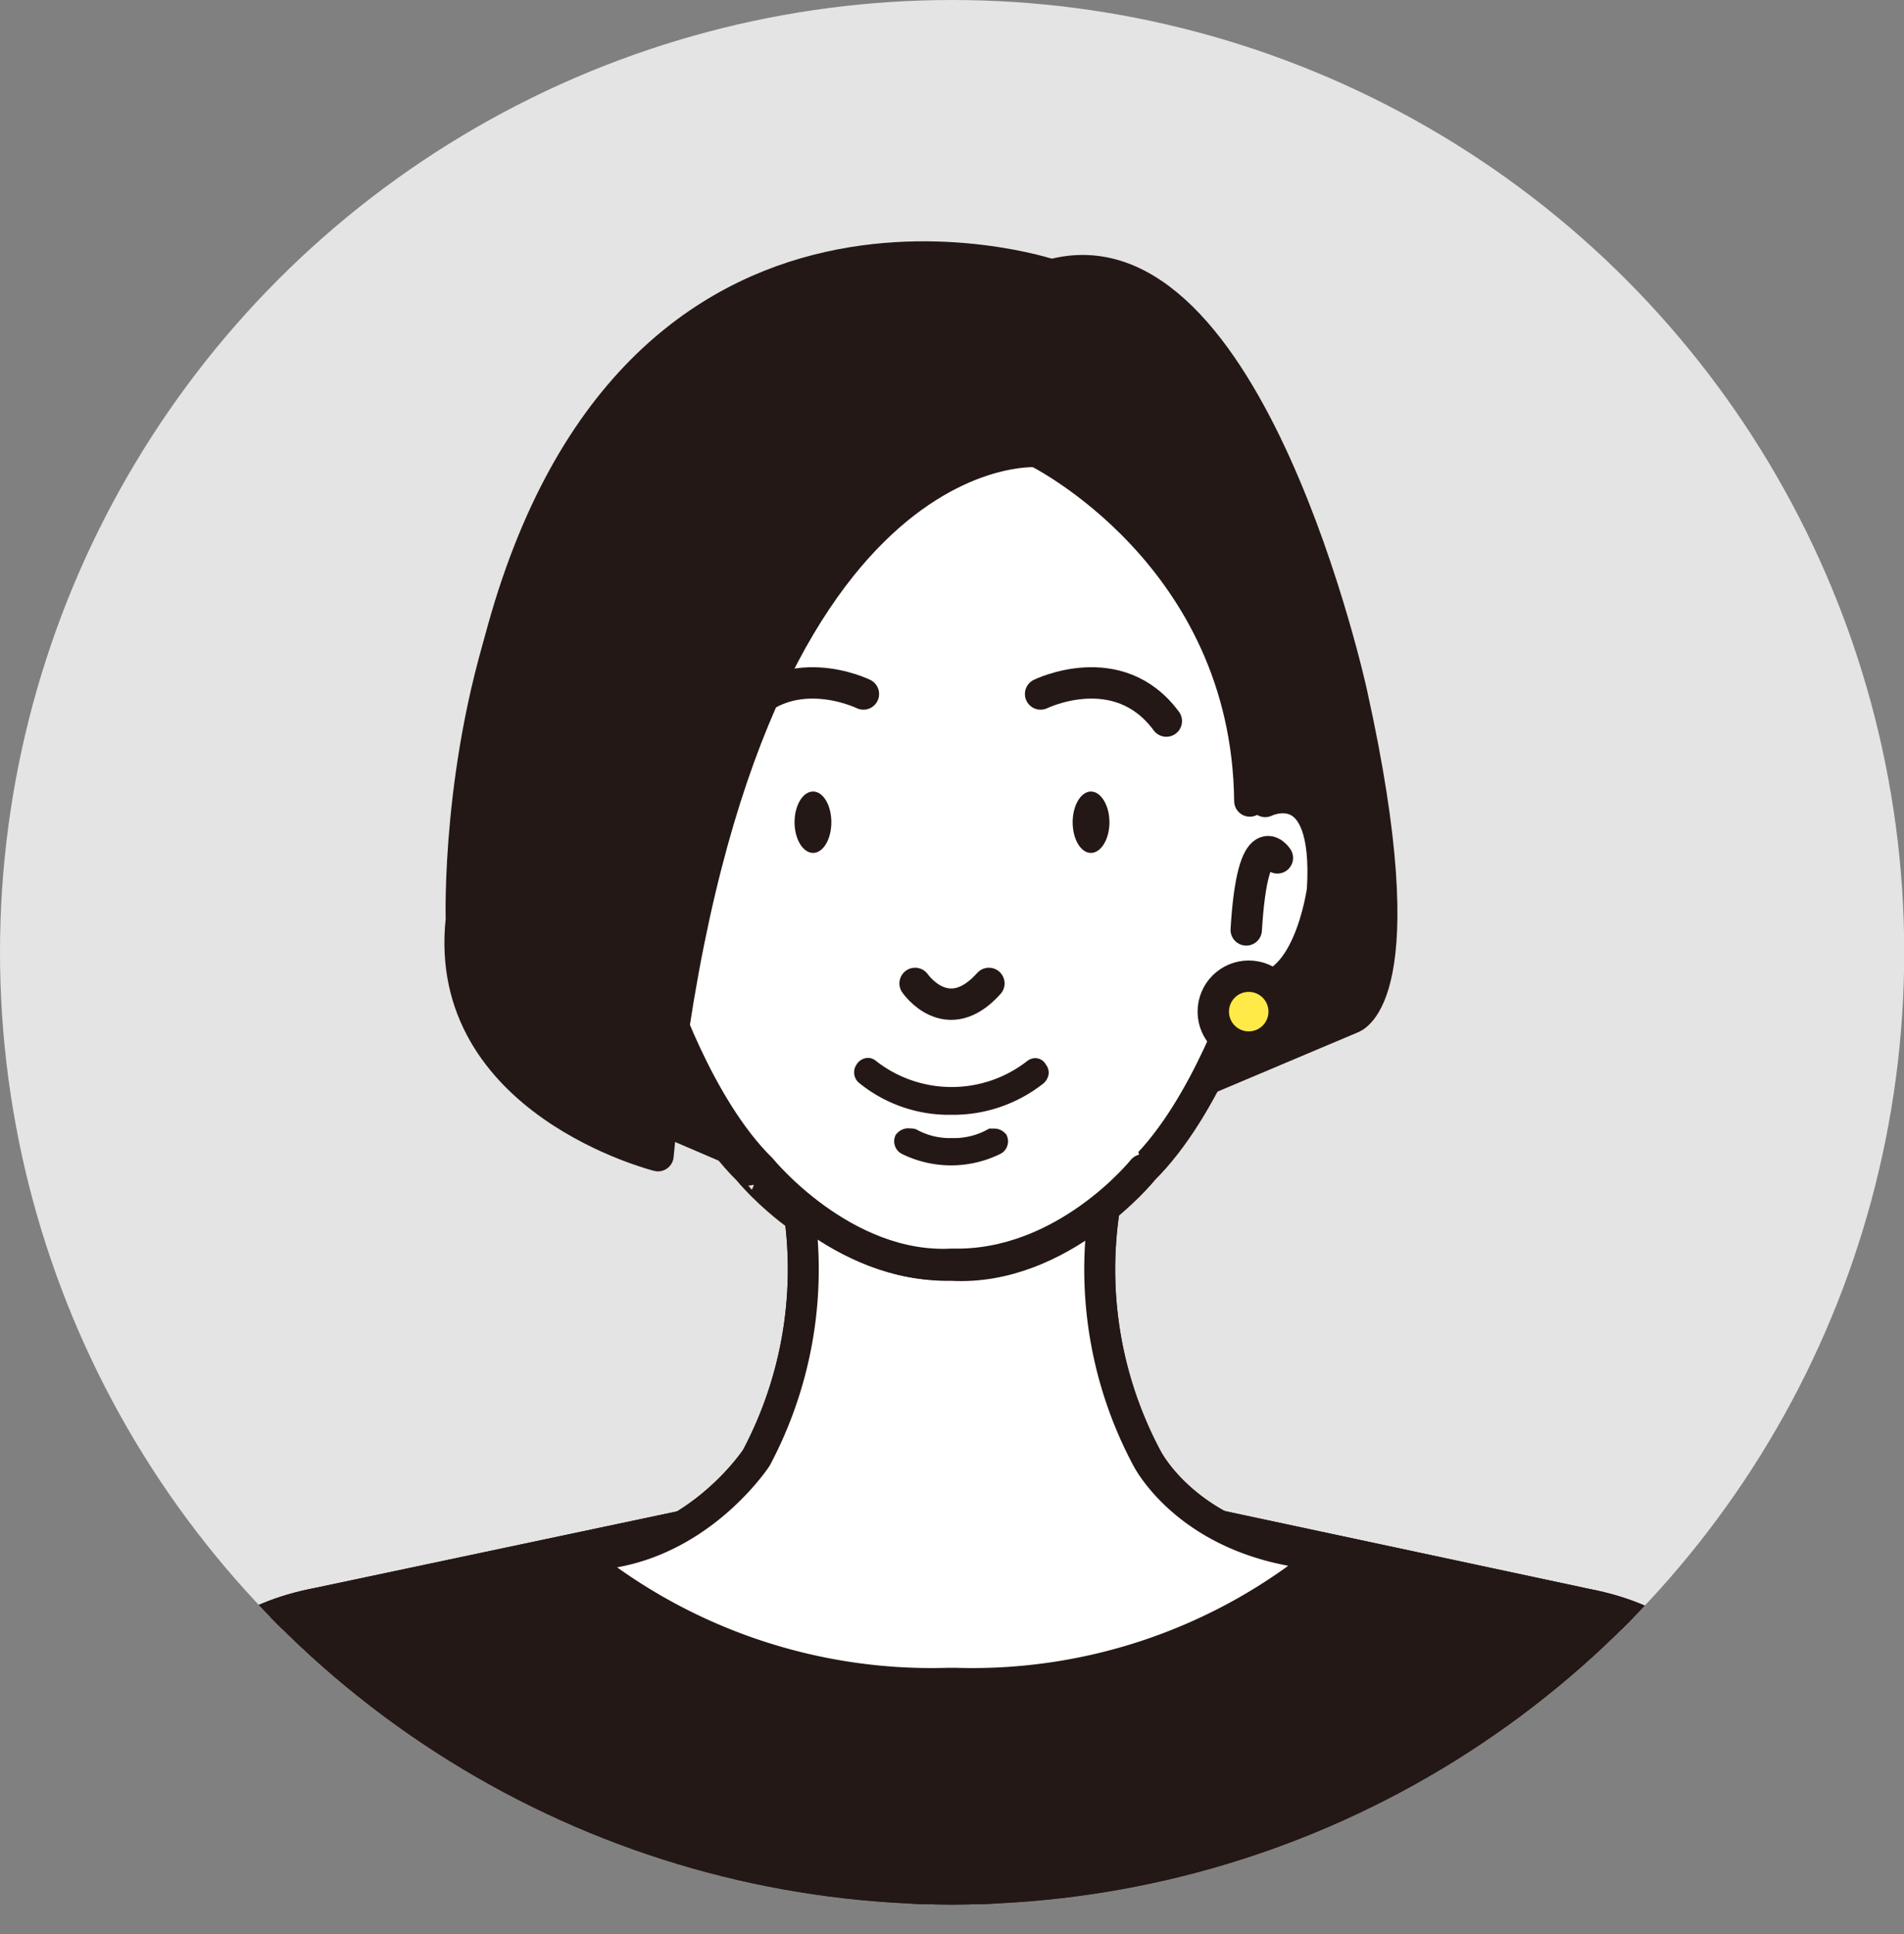
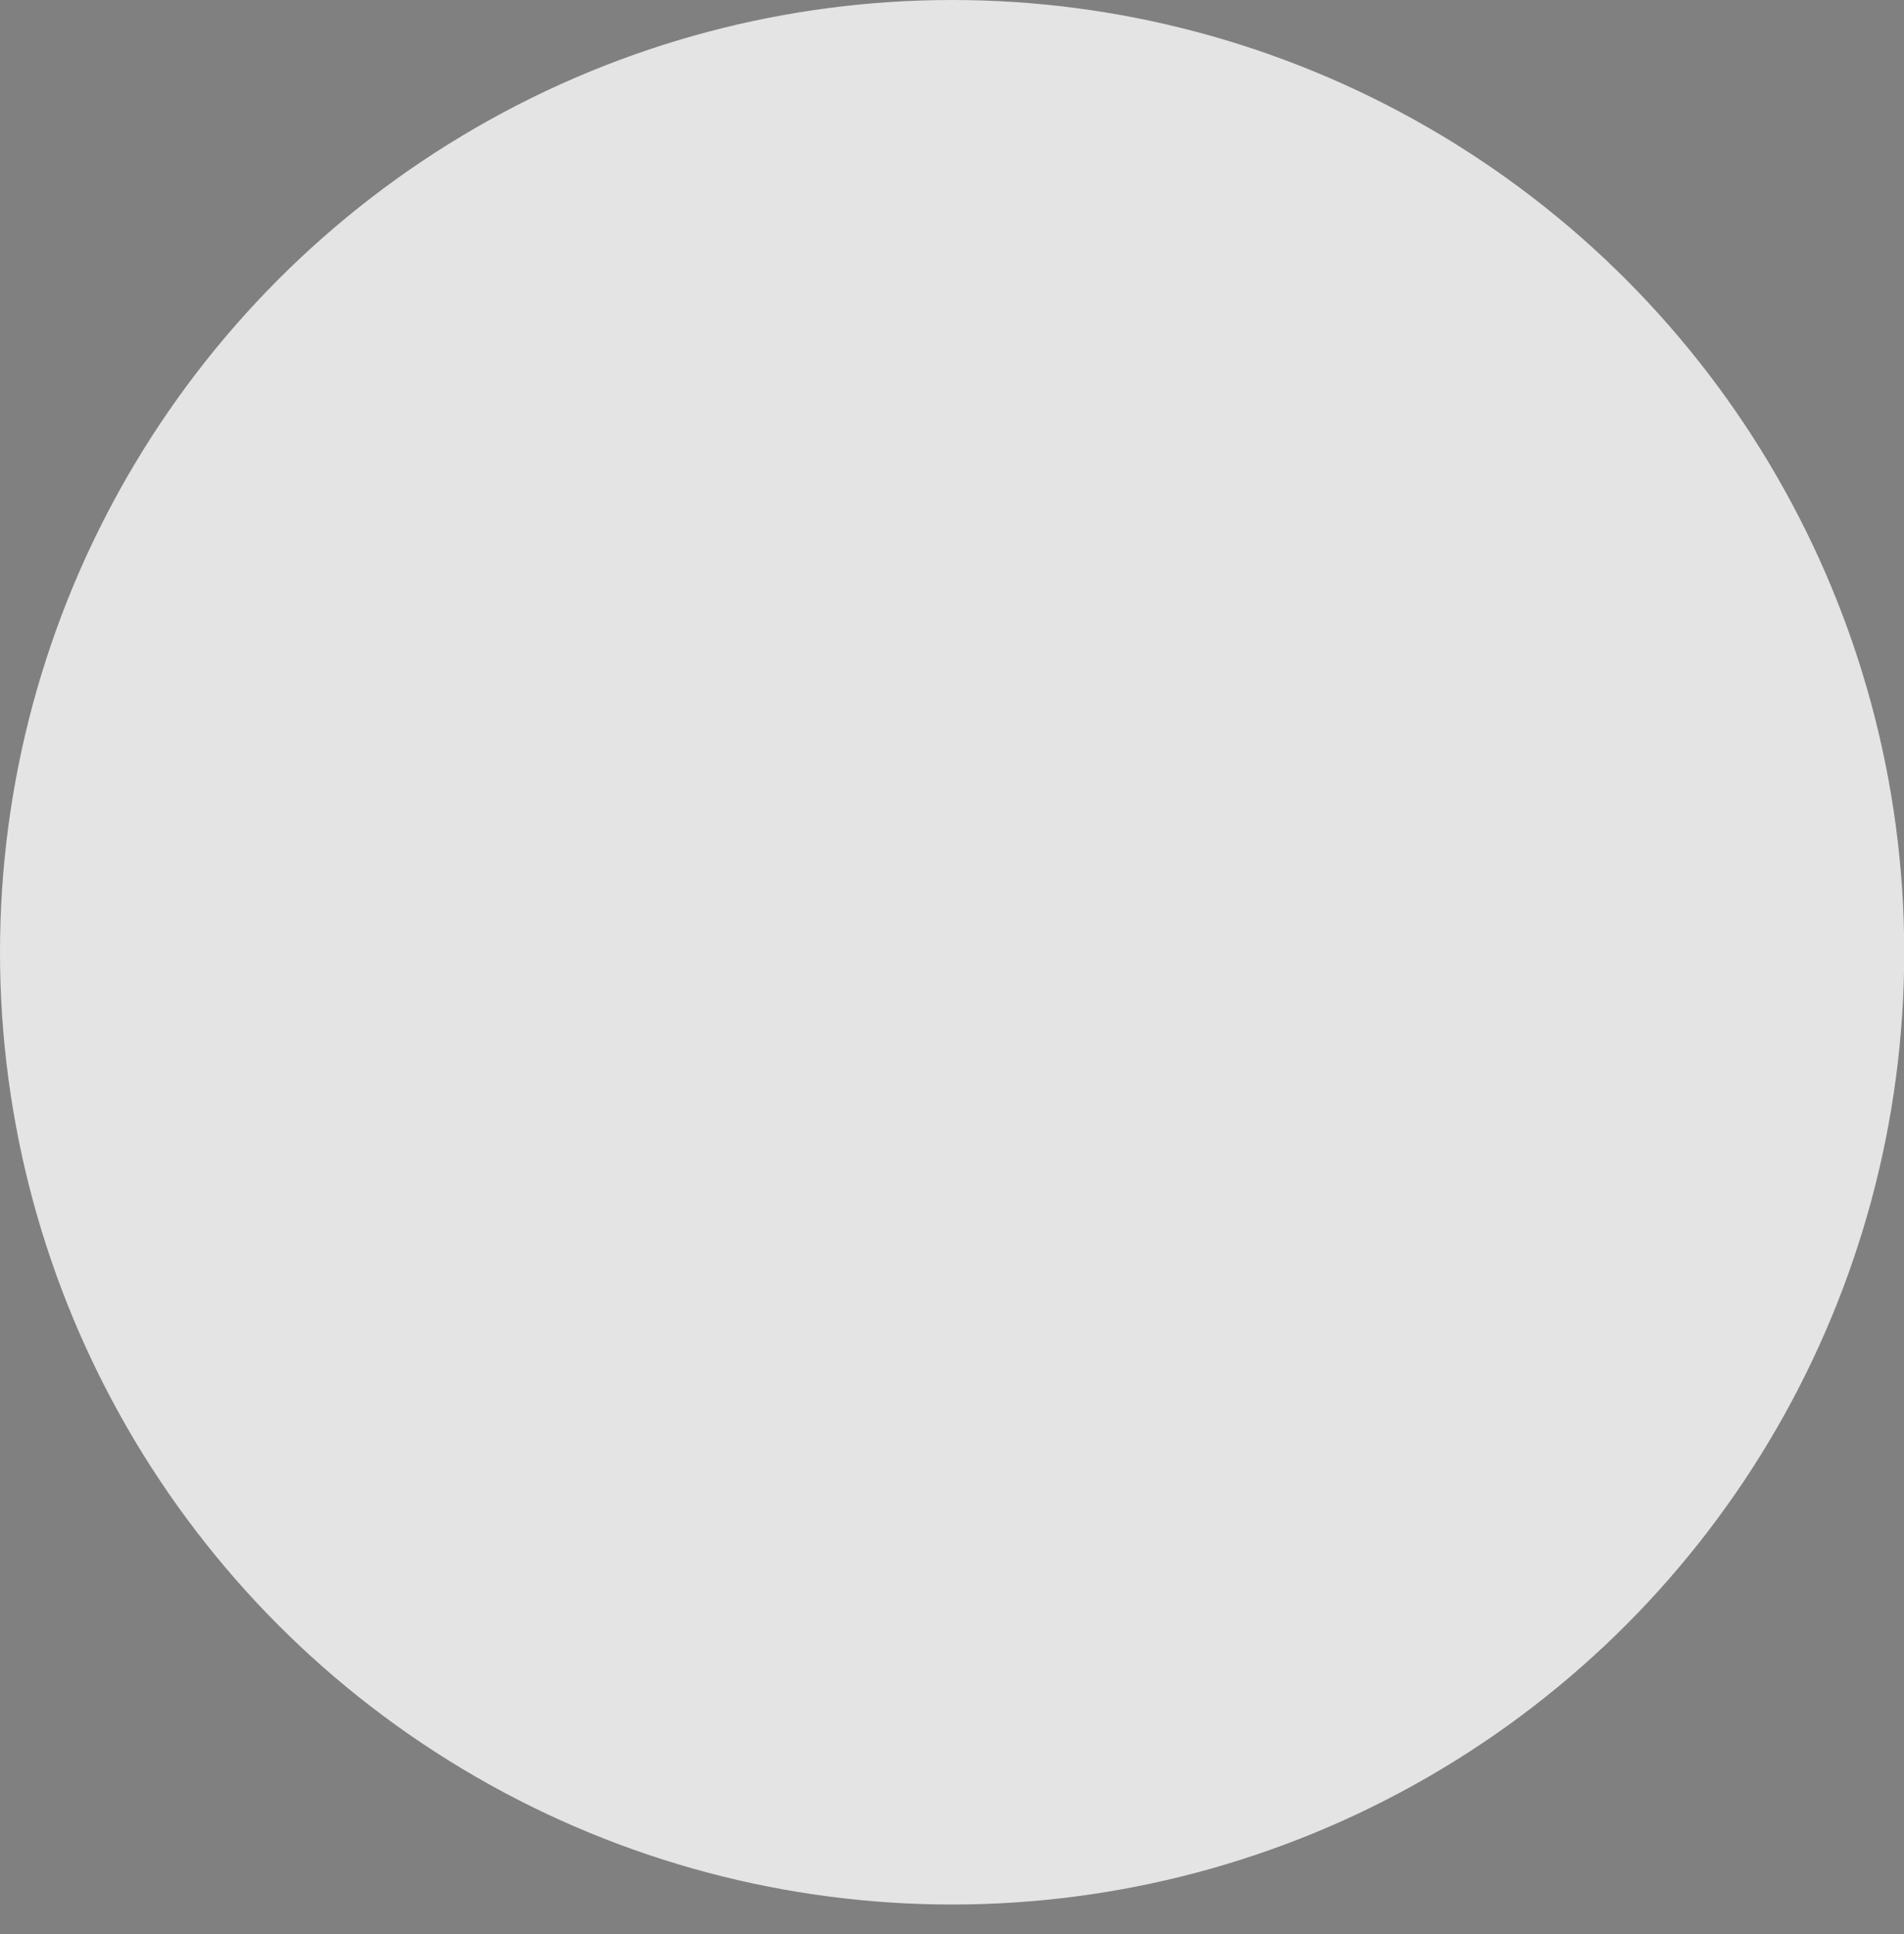
<svg xmlns="http://www.w3.org/2000/svg" viewBox="0 0 84.35 85.67">
  <rect x="0" y="0" width="84.35" height="85.67" fill="#808080" stroke="none" />
  <defs>
    <style>.cls-1,.cls-8{fill:none;}.cls-2{fill:#e4e4e4;}.cls-3{clip-path:url(#clip-path);}.cls-10,.cls-11,.cls-4,.cls-6,.cls-9{fill:#231815;}.cls-10,.cls-11,.cls-12,.cls-4,.cls-5,.cls-6,.cls-7,.cls-8{stroke:#231815;}.cls-10,.cls-12,.cls-4,.cls-5,.cls-6,.cls-7,.cls-8{stroke-linecap:round;stroke-linejoin:round;}.cls-4,.cls-5{stroke-width:1.37px;}.cls-5,.cls-7{fill:#fff;}.cls-12,.cls-6,.cls-7,.cls-8{stroke-width:1.39px;}.cls-10{stroke-width:0.46px;}.cls-11{stroke-miterlimit:10;stroke-width:0.92px;}.cls-12{fill:#ffea47;}</style>
    <clipPath id="clip-path">
-       <circle class="cls-1" cx="42.18" cy="42.18" r="42.18" />
-     </clipPath>
+       </clipPath>
  </defs>
  <g id="レイヤー_2" data-name="レイヤー 2">
    <g id="レイヤー_1-2" data-name="レイヤー 1">
      <circle class="cls-2" cx="42.18" cy="42.18" r="42.18" />
      <g class="cls-3">
        <g id="レイヤー_2-2" data-name="レイヤー 2">
          <g id="文字">
            <path class="cls-4" d="M76.42,77.23s.52-4.91-6.2-6.19L50.83,66.9H33.52L14.13,71c-6.72,1.28-6.2,6.2-6.2,6.2L7.41,85H76.94Z" />
-             <path class="cls-5" d="M42.34,74.56A24.56,24.56,0,0,0,58.8,68.88c-6.07-.39-8-4.31-8-4.31a17.76,17.76,0,0,1-1.53-12.73l-7.12,2.68-7.11-2.68a17.81,17.81,0,0,1-1.53,12.73s-2.9,4.44-8,4.31A24.66,24.66,0,0,0,42,74.56h.33Z" />
            <path class="cls-6" d="M46.58,12.18S27.19,5.64,21.74,30.05c0,0-3.27,14.6,2.18,17.21L34.6,51.84l15.47-2.61,9.81-4.14s3-.87,0-14.38C59.88,30.7,55.3,9.78,46.58,12.18Z" />
            <path class="cls-7" d="M55.49,35.5l.22-4.25c-.5-12.12-9.85-13.24-14.1-13.12-4.25-.12-13.59,1-14.1,13.12L28,36.57S25.76,34,26.42,39.11c0,0,.87,5.08,2.18,4.62,0,0,1.71,5.31,4.55,8.09h0S36.6,56.13,41.61,56c4.81.26,8.46-4.22,8.46-4.22h0c2.84-2.78,4.54-8.09,4.54-8.09,2.77.59,3.42-4.31,3.42-4.31C58.36,34.08,55.49,35.5,55.49,35.5Z" />
            <path class="cls-8" d="M46.1,30.74s3.44-1.69,5.57,1.2" />
-             <path class="cls-8" d="M38.25,30.74s-3.44-1.69-5.57,1.2" />
            <path class="cls-9" d="M49.15,36.42c0,.75-.37,1.36-.82,1.36s-.81-.61-.81-1.36.37-1.36.81-1.36S49.15,35.67,49.15,36.42Z" />
-             <path class="cls-9" d="M36.83,36.42c0,.75-.36,1.36-.81,1.36s-.82-.61-.82-1.36.37-1.36.82-1.36S36.83,35.67,36.83,36.42Z" />
            <path class="cls-8" d="M40.54,43.56s1.42,2.07,3.27,0" />
            <path class="cls-8" d="M56,38s-1.09-1.67-1.38,3.19" />
            <path class="cls-10" d="M38.46,47.09a.32.32,0,0,1,.2.08,5.67,5.67,0,0,0,7,0,.37.37,0,0,1,.2-.07.31.31,0,0,1,.28.18.36.36,0,0,1,.09.24.43.43,0,0,1-.16.3,6.23,6.23,0,0,1-3.93,1.33,6.08,6.08,0,0,1-3.91-1.34.37.37,0,0,1-.16-.3.35.35,0,0,1,.07-.23A.37.37,0,0,1,38.46,47.09Z" />
            <path class="cls-11" d="M40.31,50.45a.19.19,0,0,1,.1,0,3.47,3.47,0,0,0,1.76.42,3.51,3.51,0,0,0,1.77-.42l.1,0a.2.2,0,0,1,.15.06.13.13,0,0,1,0,.09.14.14,0,0,1-.08.1,4.47,4.47,0,0,1-3.95,0,.15.15,0,0,1-.08-.11.12.12,0,0,1,0-.08A.21.21,0,0,1,40.31,50.45Z" />
            <path class="cls-4" d="M76.42,77.23s.52-4.91-6.2-6.19L50.83,66.9H33.52L14.13,71c-6.72,1.28-6.2,6.2-6.2,6.2L7.41,85H76.94Z" />
            <path class="cls-5" d="M42.34,74.56A24.56,24.56,0,0,0,58.8,68.88c-6.07-.39-8-4.31-8-4.31a17.76,17.76,0,0,1-1.53-12.73l-7.12,2.68-7.11-2.68a17.81,17.81,0,0,1-1.53,12.73s-2.9,4.44-8,4.31A24.66,24.66,0,0,0,42,74.56h.33Z" />
            <path class="cls-7" d="M33.72,51.82h0s3.45,4.31,8.45,4.22c4.82.26,8.46-4.22,8.46-4.22h0c2.84-2.78,4.55-8.09,4.55-8.09,2.76.59,3.41-4.31,3.41-4.31.33-5.34-2.54-3.92-2.54-3.92l.22-4.25C55.77,19.13,46.43,18,42.18,18.13" />
            <path class="cls-8" d="M56.59,38s-1.09-1.67-1.38,3.19" />
            <path class="cls-7" d="M50.63,51.82h0S47.18,56.13,42.18,56c-4.82.26-8.46-4.22-8.46-4.22h0c-2.84-2.78-4.55-8.09-4.55-8.09-2.76.59-3.41-4.31-3.41-4.31-.33-5.34,2.54-3.92,2.54-3.92l-.22-4.25c.5-12.12,9.85-13.24,14.1-13.12" />
            <path class="cls-8" d="M27.76,38s1.09-1.67,1.38,3.19" />
            <path class="cls-8" d="M46.1,30.74s3.44-1.69,5.57,1.2" />
            <path class="cls-8" d="M38.25,30.74s-3.44-1.69-5.57,1.2" />
            <path class="cls-9" d="M49.15,36.42c0,.75-.37,1.36-.82,1.36s-.81-.61-.81-1.36.37-1.36.81-1.36S49.15,35.67,49.15,36.42Z" />
            <path class="cls-9" d="M36.83,36.42c0,.75-.36,1.36-.81,1.36s-.82-.61-.82-1.36.37-1.36.82-1.36S36.83,35.67,36.83,36.42Z" />
            <path class="cls-8" d="M40.54,43.56s1.42,2.07,3.27,0" />
            <path class="cls-10" d="M38.46,47.09a.32.32,0,0,1,.2.08,5.67,5.67,0,0,0,7,0,.37.37,0,0,1,.2-.07.31.31,0,0,1,.28.18.36.36,0,0,1,.09.24.43.43,0,0,1-.16.3,6.23,6.23,0,0,1-3.93,1.33,6.08,6.08,0,0,1-3.91-1.34.37.37,0,0,1-.16-.3.35.35,0,0,1,.07-.23A.37.37,0,0,1,38.46,47.09Z" />
            <path class="cls-11" d="M40.31,50.45a.19.19,0,0,1,.1,0,3.47,3.47,0,0,0,1.76.42,3.51,3.51,0,0,0,1.77-.42l.1,0a.2.2,0,0,1,.15.06.13.13,0,0,1,0,.09.14.14,0,0,1-.08.1,4.47,4.47,0,0,1-3.95,0,.15.15,0,0,1-.08-.11.12.12,0,0,1,0-.08A.21.21,0,0,1,40.31,50.45Z" />
            <path class="cls-6" d="M45.93,20s9.32,4.56,9.44,15.48l3.2-4.58L53.34,18.5l-5.67-4.36Z" />
-             <path class="cls-6" d="M45.93,20S32.2,18.94,29.15,51.19c0,0-9.59-2.4-8.71-10.46,0,0-.87-28.11,20.48-27.24C40.92,13.49,50.51,12,45.93,20Z" />
            <circle class="cls-12" cx="55.32" cy="44.81" r="1.57" />
          </g>
        </g>
      </g>
    </g>
  </g>
</svg>